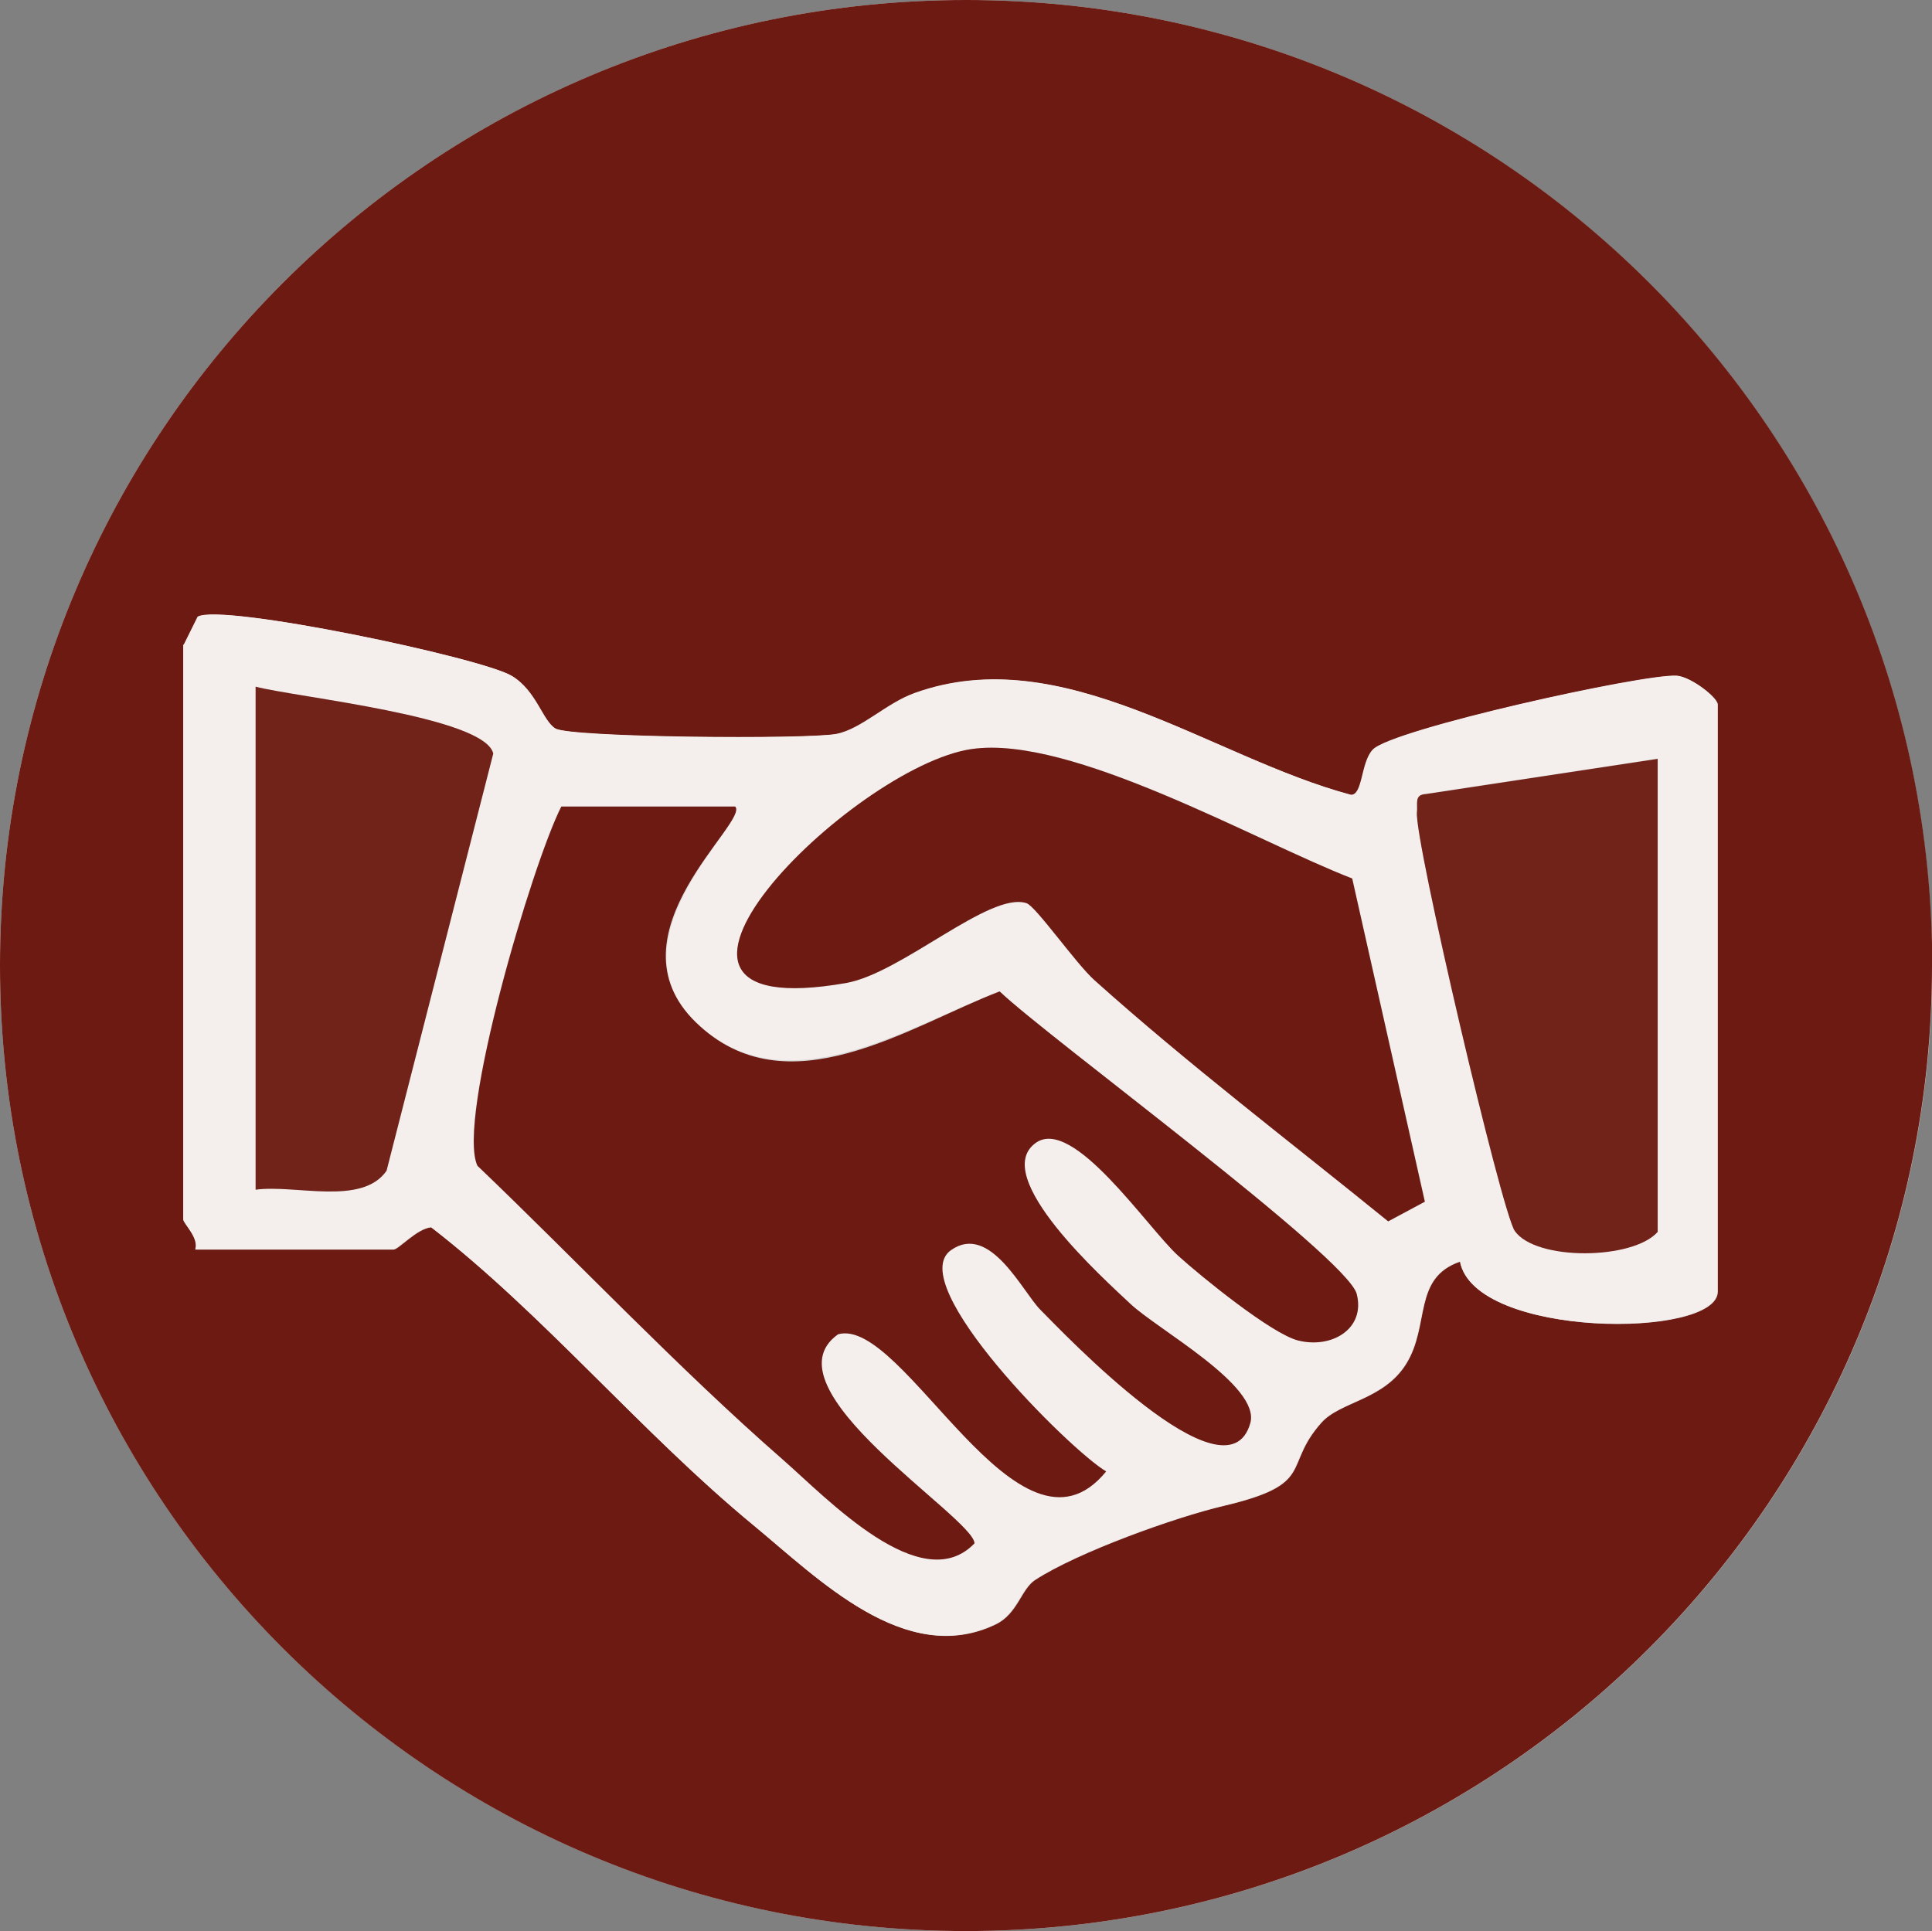
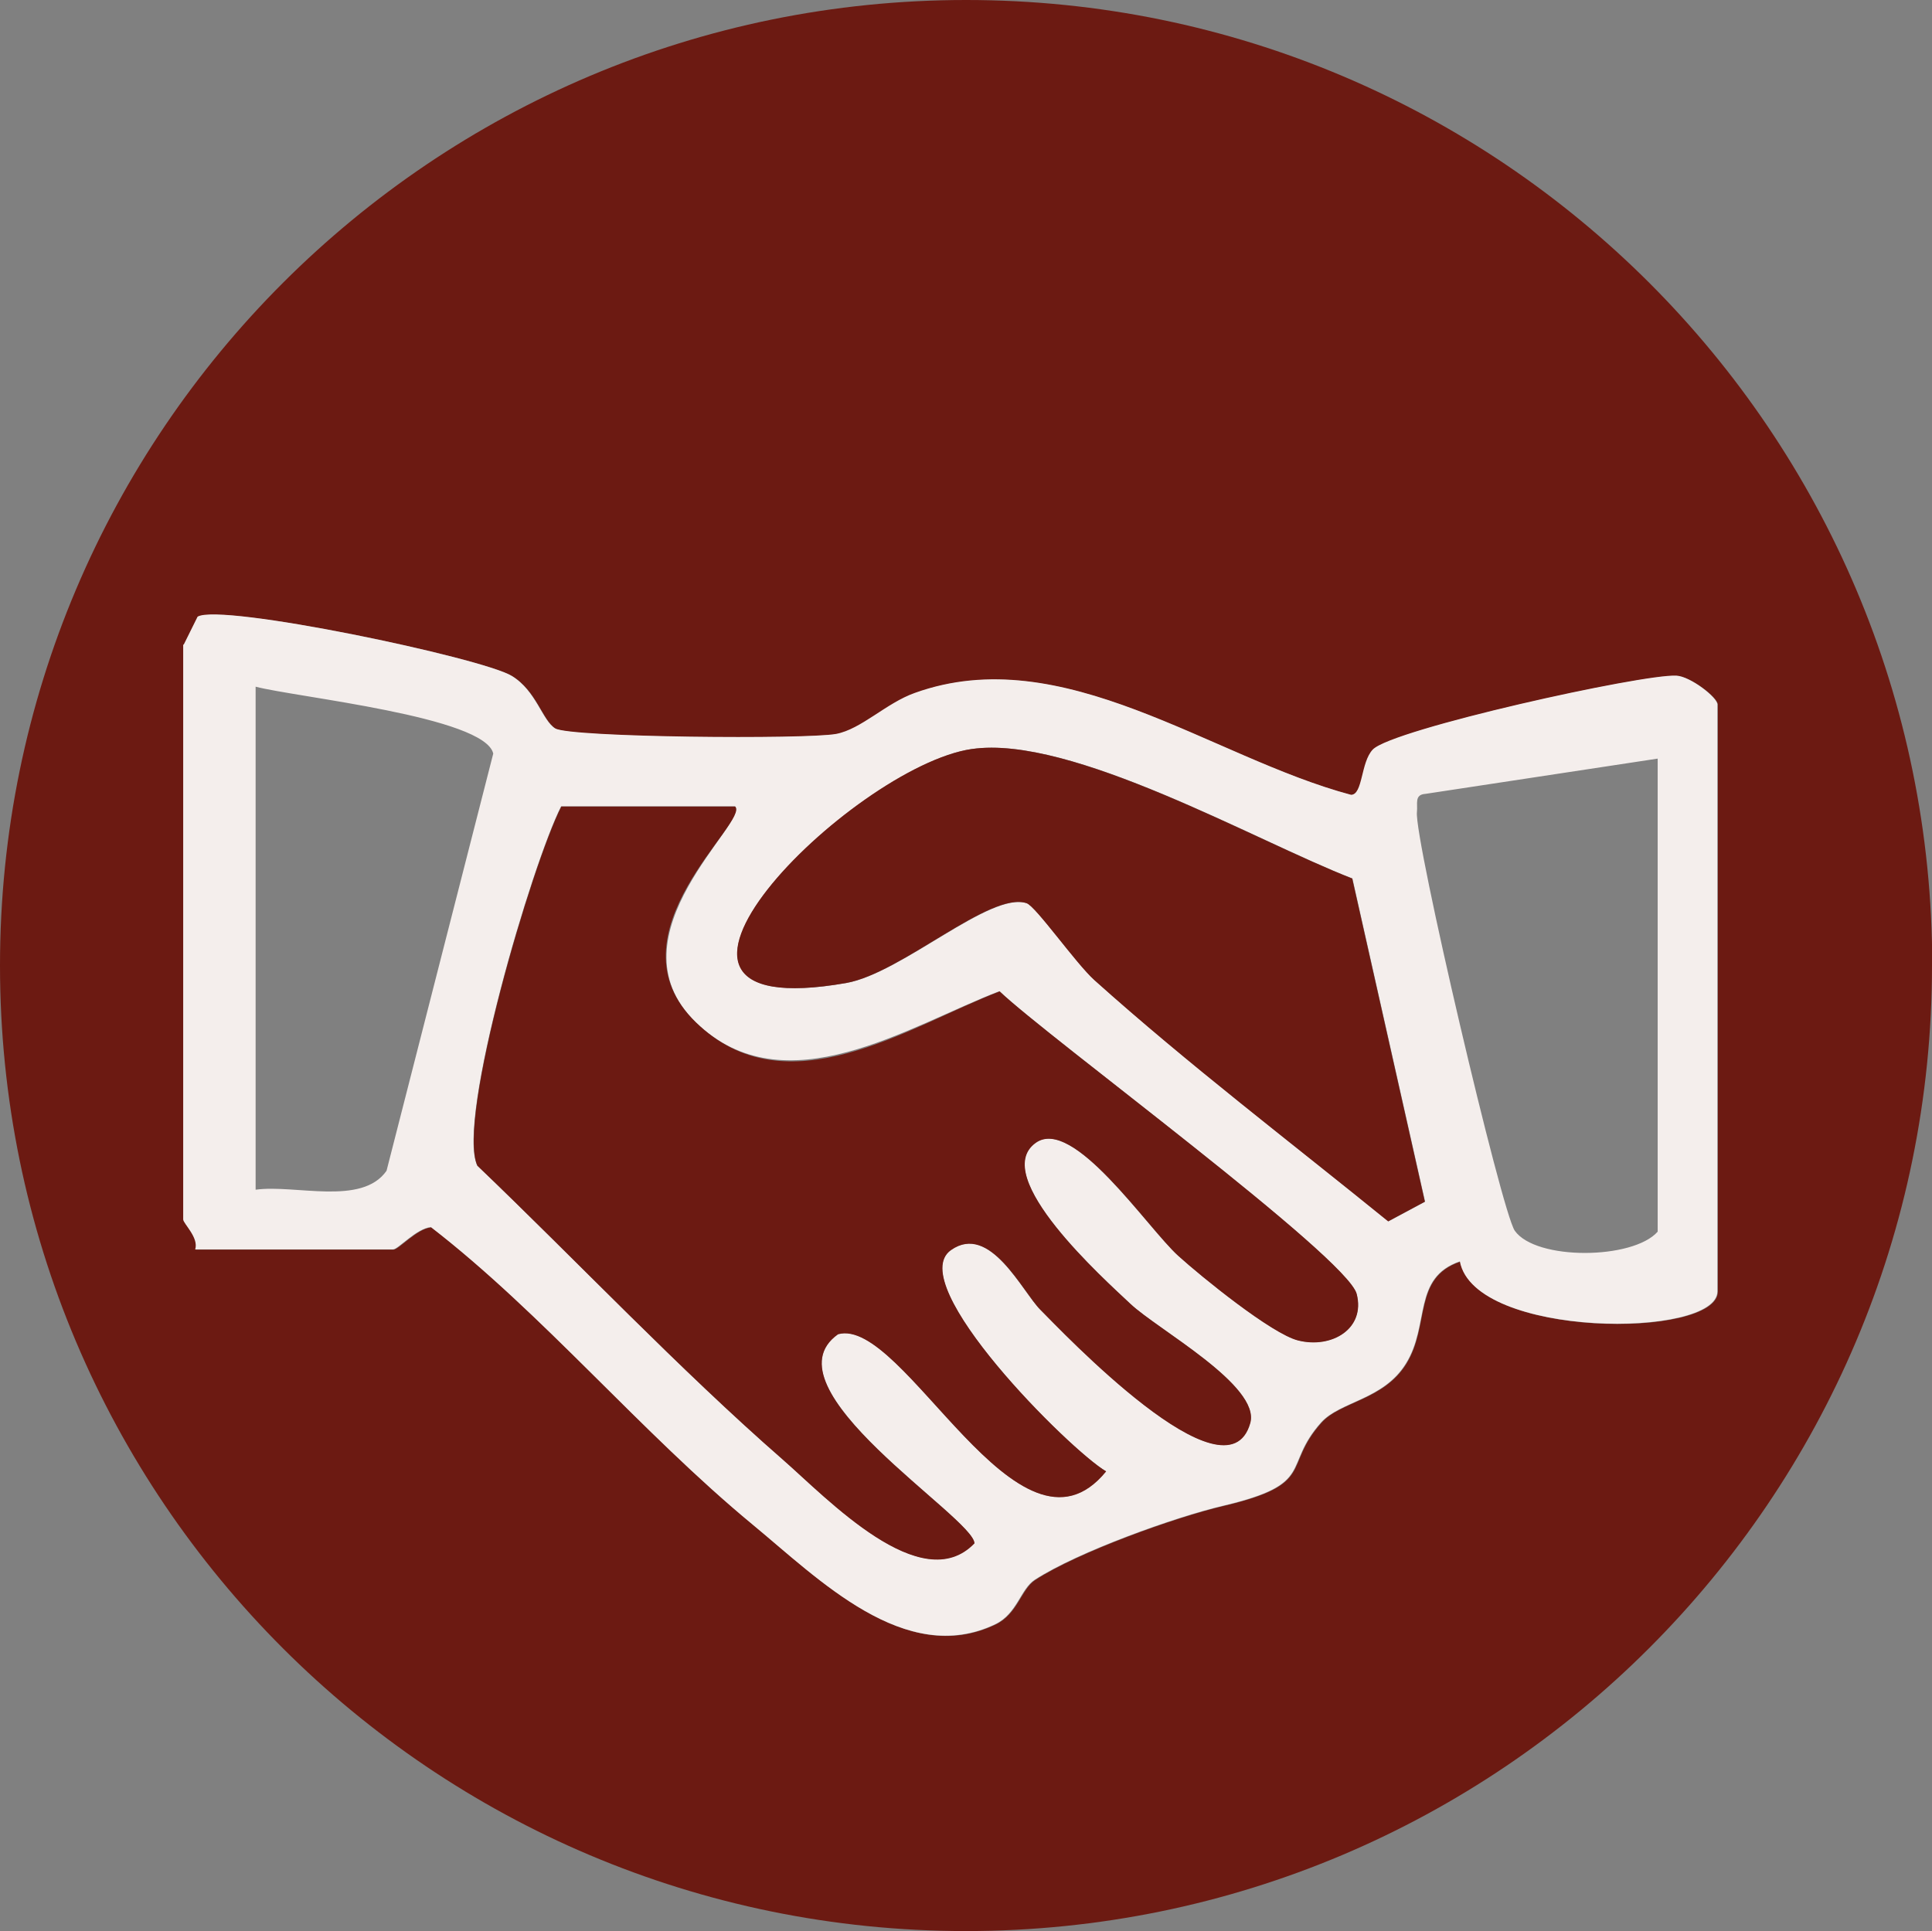
<svg xmlns="http://www.w3.org/2000/svg" id="Layer_1" version="1.1" viewBox="0 0 80.57 80.55">
  <rect x="0" y="0" width="80.57" height="80.55" fill="#808080" stroke="none" />
  <defs>
    <style>
      .st0 {
        fill: #f4eeec;
      }

      .st1 {
        fill: #6c1a12;
      }

      .st2 {
        fill: #dadada;
      }

      .st3 {
        fill: #712219;
      }
    </style>
  </defs>
-   <path class="st2" d="M80.57,40.27C80.57,18.03,62.53,0,40.29,0S0,18.03,0,40.27s18.04,40.27,40.29,40.27,40.29-18.03,40.29-40.27Z" />
  <path class="st1" d="M80.57,40.27c0,22.24-18.04,40.27-40.29,40.27S0,62.51,0,40.27,18.04,0,40.29,0s40.29,18.03,40.29,40.27ZM7.66,26.89v23.98c0,.17.66.76.5,1.25h8.25c.22,0,.98-.88,1.58-.93,4.68,3.62,8.76,8.57,13.42,12.41,2.73,2.25,6.36,5.96,10.12,4.15.91-.44,1.06-1.47,1.64-1.85,1.8-1.17,5.86-2.62,7.86-3.09,3.9-.92,2.44-1.63,4.08-3.47.79-.89,2.6-.94,3.54-2.46,1-1.62.26-3.58,2.25-4.26.6,3.21,10.74,3.23,10.74,1.25v-24.48c0-.3-1.13-1.17-1.71-1.2-1.4-.08-11.83,2.22-12.66,3.08-.51.53-.41,1.9-.91,1.89-5.86-1.56-12.02-6.47-18.19-4.25-1.19.43-2.23,1.52-3.28,1.71-1.26.23-11.1.16-11.72-.23-.54-.33-.79-1.57-1.81-2.19-1.25-.77-12.14-3.05-13.1-2.47l-.58,1.17Z" />
  <path class="st0" d="M7.66,26.89l.58-1.17c.96-.58,11.85,1.71,13.1,2.47,1.02.62,1.27,1.86,1.81,2.19.63.38,10.47.46,11.72.23,1.05-.2,2.09-1.29,3.28-1.71,6.18-2.22,12.34,2.69,18.19,4.25.5,0,.4-1.36.91-1.89.82-.85,11.26-3.16,12.66-3.08.58.03,1.71.91,1.71,1.2v24.48c0,1.98-10.14,1.96-10.74-1.25-1.99.68-1.24,2.64-2.25,4.26-.94,1.52-2.74,1.57-3.54,2.46-1.64,1.84-.18,2.55-4.08,3.47-2,.47-6.06,1.92-7.86,3.09-.59.38-.73,1.41-1.64,1.85-3.76,1.81-7.39-1.9-10.12-4.15-4.66-3.85-8.75-8.8-13.42-12.41-.6.05-1.37.93-1.58.93h-8.25c.16-.49-.5-1.08-.5-1.25v-23.98ZM10.66,49.62c1.64-.23,4.43.69,5.46-.79l4.45-17.4c-.35-1.54-8.24-2.35-9.91-2.79v20.98ZM40.53,31.24c-4.99.73-15.96,11.63-5.24,9.76,2.33-.41,6.01-3.83,7.53-3.33.38.13,2.05,2.51,2.83,3.21,3.9,3.5,8.23,6.8,12.25,10.06l1.53-.82-3.03-13.48c-4.02-1.56-11.72-6-15.86-5.4ZM69.13,31.64l-9.68,1.47c-.48.03-.32.41-.36.76-.12,1.1,3.53,16.67,4.08,17.46.88,1.25,4.93,1.21,5.96.04v-19.74ZM30.65,33.63h-7.25c-1.21,2.37-4.38,13.07-3.5,14.98,4.18,4,8.4,8.47,12.74,12.26,1.86,1.62,5.78,5.79,7.99,3.49-.03-1.08-8.83-6.48-5.69-8.72,2.74-.77,7.54,10.19,11.18,5.72-1.5-.87-8.47-7.82-6.47-9.23,1.62-1.15,2.98,1.75,3.73,2.49.87.87,7.77,8.18,8.75,4.73.45-1.57-3.88-3.91-5-4.98-1.06-1-5.89-5.32-3.95-6.71,1.56-1.12,4.66,3.55,5.95,4.71.96.87,3.9,3.26,5,3.53,1.4.35,2.82-.49,2.44-1.94-.4-1.54-12.91-10.72-14.89-12.62-3.79,1.45-8.96,4.9-12.67,1.29s2.31-8.41,1.63-9.01Z" />
  <path class="st1" d="M30.65,33.63c.68.6-5.43,5.32-1.63,9.01s8.88.16,12.67-1.29c1.98,1.9,14.5,11.08,14.89,12.62.37,1.45-1.04,2.29-2.44,1.94-1.1-.27-4.04-2.66-5-3.53-1.29-1.17-4.39-5.84-5.95-4.71-1.94,1.4,2.89,5.71,3.95,6.71,1.13,1.07,5.45,3.42,5,4.98-.98,3.45-7.88-3.86-8.75-4.73-.74-.74-2.1-3.64-3.73-2.49-2,1.41,4.97,8.35,6.47,9.23-3.64,4.47-8.44-6.49-11.18-5.72-3.15,2.24,5.66,7.64,5.69,8.72-2.21,2.3-6.14-1.87-7.99-3.49-4.34-3.79-8.56-8.26-12.74-12.26-.88-1.91,2.29-12.61,3.5-14.98h7.25Z" />
  <path class="st1" d="M40.53,31.24c4.13-.6,11.83,3.84,15.86,5.4l3.03,13.48-1.53.82c-4.01-3.26-8.35-6.56-12.25-10.06-.78-.7-2.44-3.08-2.83-3.21-1.53-.51-5.2,2.92-7.53,3.33-10.72,1.87.25-9.03,5.24-9.76Z" />
-   <path class="st3" d="M69.13,31.64v19.74c-1.03,1.17-5.08,1.22-5.96-.04-.55-.79-4.2-16.36-4.08-17.46.04-.36-.12-.73.36-.76l9.68-1.47Z" />
-   <path class="st3" d="M10.66,49.62v-20.98c1.67.44,9.56,1.25,9.91,2.79l-4.45,17.4c-1.03,1.48-3.82.56-5.46.79Z" />
</svg>